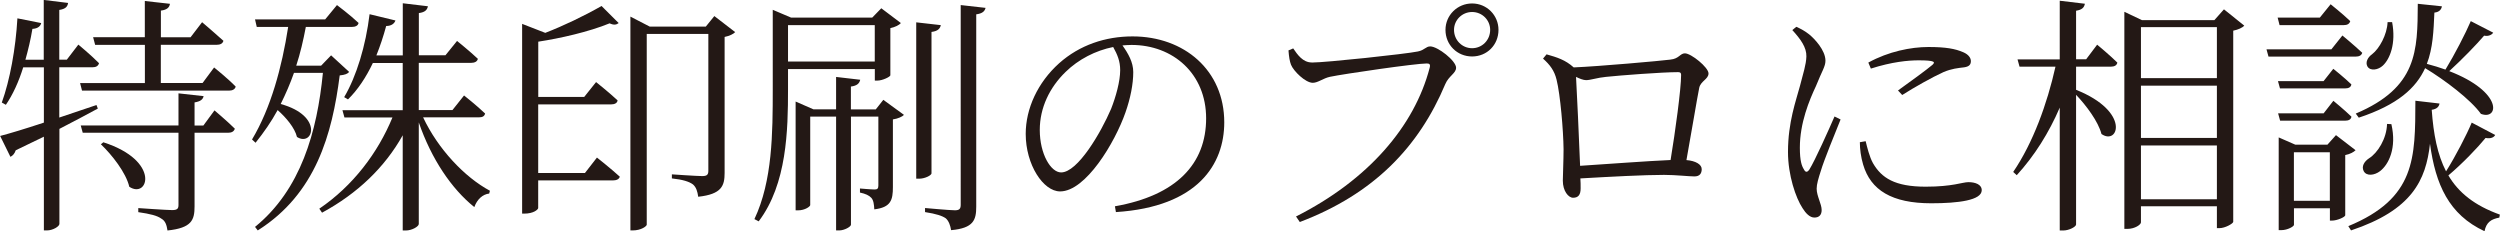
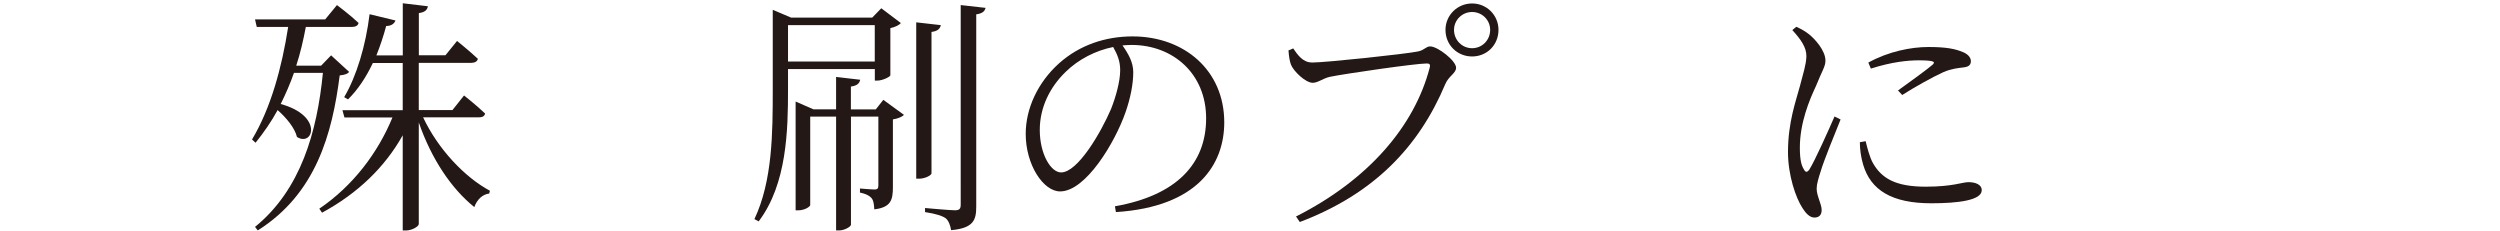
<svg xmlns="http://www.w3.org/2000/svg" id="b" width="374.941" height="34.678" viewBox="0 0 37.494 3.468">
  <defs>
    <style>.d{fill:#231815;stroke-width:0px;}</style>
  </defs>
  <g id="c">
-     <path class="d" d="m1.467,1.628c-.155.083-.348.188-.577.305v1.425c0,.038-.098.098-.188.098h-.045v-1.406c-.132.064-.271.132-.422.204-.016.049-.046.083-.08.098l-.154-.313c.132-.034.369-.105.656-.2v-.829h-.31c-.067.215-.154.407-.26.562l-.061-.034c.121-.335.208-.807.234-1.263l.357.071c-.011.045-.049.083-.132.087-.026.158-.063.313-.105.463h.275v-.897l.365.045c-.008.053-.034.09-.132.105v.746h.113l.173-.226s.192.158.31.279c-.012.042-.045.061-.098.061h-.498v.754c.177-.061.369-.125.558-.188l.02.053Zm-.072-1.07h.776V.015l.377.042c-.008.053-.041.09-.136.102v.4h.445l.173-.226s.196.166.32.279c-.011.042-.049.06-.102.06h-.837v.573h.626l.173-.233s.208.166.324.287c-.011.041-.049.06-.098.06H1.229l-.029-.113h.972v-.573h-.746l-.03-.113Zm1.82,1.097s.192.162.306.275c-.012.042-.049.061-.098.061h-.506v1.104c0,.204-.041.324-.406.362-.012-.079-.03-.143-.091-.177-.061-.045-.166-.072-.347-.098v-.061s.43.03.509.03c.075,0,.094-.022.094-.075v-1.085h-1.436l-.03-.109h1.466v-.482l.377.042c-.011.049-.045.079-.136.094v.347h.132l.166-.226Zm-1.666.479c.867.279.671.855.389.667-.049-.211-.26-.479-.426-.637l.037-.03Z" />
    <path class="d" d="m5.237,1.078c-.026.03-.063.045-.143.053-.113.882-.358,1.775-1.229,2.325l-.041-.053c.686-.558.931-1.424,1.018-2.31h-.434c-.057.162-.124.316-.199.467.647.177.485.648.244.494-.033-.136-.162-.29-.29-.403-.094.173-.207.335-.331.49l-.053-.049c.282-.471.448-1.082.542-1.688h-.471l-.026-.113h1.052l.177-.215s.2.15.324.268c-.008.042-.049.06-.102.06h-.689c-.038.2-.083.396-.144.581h.373l.15-.155.271.249Zm1.108.682c.223.475.622.897,1.002,1.101l-.011.042c-.098.011-.181.086-.223.203-.343-.275-.645-.724-.833-1.27v1.523c0,.038-.102.098-.195.098h-.046v-1.428c-.268.479-.675.871-1.21,1.161l-.041-.06c.505-.343.878-.837,1.097-1.368h-.72l-.03-.109h.904v-.708h-.448c-.102.215-.227.403-.373.546l-.057-.034c.185-.313.324-.773.381-1.244l.388.094c-.015.045-.06.083-.139.083-.042.155-.091.302-.147.441h.396V.049l.377.045c-.011.053-.041.09-.136.102v.633h.399l.174-.215s.192.155.312.268c-.008.042-.049.061-.102.061h-.784v.708h.505l.174-.219s.196.155.316.271c-.011.042-.041.057-.094.057h-.837Z" />
-     <path class="d" d="m8.952,2.363s.211.166.343.287c-.011.038-.049.056-.105.056h-1.119v.415c-.004.023-.068.083-.211.083h-.03V.358l.347.135c.271-.105.58-.252.844-.403l.257.256c-.034.026-.071.034-.136.004-.312.128-.746.226-1.07.275v.829h.689l.178-.223s.203.162.323.275c-.007.042-.045.06-.102.06h-1.089v1.029h.701l.181-.233Zm2.073-1.881c-.023.026-.083.057-.158.072v2.039c0,.192-.042.32-.396.358-.011-.079-.03-.143-.079-.185-.057-.042-.15-.072-.316-.09v-.061s.373.026.456.026c.071,0,.091-.022.091-.079V.509h-.924v2.861c0,.022-.083.086-.211.086h-.034V.249l.29.15h.841l.128-.158.313.241Z" />
    <path class="d" d="m11.818,1.037v.301c0,.611-.015,1.421-.44,1.982l-.064-.034c.271-.573.275-1.289.275-1.949V.147l.275.117h1.217l.136-.14.294.222c-.026.03-.087.061-.158.076v.708c-.004.022-.117.079-.196.079h-.037v-.173h-1.301Zm0-.66v.546h1.301V.377h-1.301Zm1.429,1.12l.31.226c-.023.026-.091.057-.166.068v1.014c0,.196-.03.305-.279.335-.004-.072-.011-.136-.045-.173s-.087-.061-.17-.079v-.061s.17.015.223.015c.041,0,.053-.019.053-.06v-1.033h-.411v1.621c0,.03-.098.086-.177.086h-.046v-1.707h-.388v1.327c0,.019-.075.079-.185.079h-.034v-1.632l.268.117h.339v-.486l.362.042c-.012.053-.045.09-.14.102v.343h.373l.113-.143Zm.724,1.1c0,.034-.102.083-.185.083h-.045V.335l.369.042c-.012.053-.045.09-.14.102v2.118ZM14.781.117c-.012.053-.049.086-.14.098v2.883c0,.2-.038.324-.377.354-.012-.072-.034-.136-.079-.177-.053-.038-.146-.068-.312-.094v-.061s.373.034.448.034c.067,0,.087-.022.087-.083V.076l.373.042Z" />
    <path class="d" d="m16.721,3.094c.923-.162,1.368-.637,1.368-1.319,0-.671-.498-1.101-1.119-1.101-.046,0-.091.004-.136.007.086.121.162.252.162.4,0,.181-.042.392-.117.606-.158.452-.596,1.184-.98,1.184-.252,0-.516-.399-.516-.863,0-.38.181-.772.501-1.059.309-.275.697-.403,1.101-.403.776,0,1.376.509,1.376,1.289,0,.626-.393,1.267-1.625,1.346l-.015-.087Zm-.026-2.389c-.264.053-.521.185-.713.373-.241.233-.388.539-.388.871,0,.362.166.637.32.637.249,0,.596-.595.75-.954.071-.181.136-.411.136-.58,0-.136-.042-.234-.105-.347Z" />
    <path class="d" d="m19.674.938c.211,0,1.409-.128,1.591-.166.098-.019.12-.076.185-.076.112,0,.388.215.388.32,0,.083-.109.121-.162.245-.396.942-1.07,1.647-2.182,2.069l-.057-.083c1.081-.546,1.775-1.35,2.005-2.231.015-.056-.008-.064-.045-.064-.166,0-1.236.155-1.451.2-.102.022-.181.09-.257.09-.112,0-.29-.177-.327-.271-.02-.053-.03-.113-.038-.215l.071-.03c.064.094.144.211.279.211Zm2.005-.49c0-.219.178-.396.399-.396s.396.177.396.396c0,.226-.173.399-.396.399s-.399-.173-.399-.399Zm.128,0c0,.154.121.275.271.275.151,0,.271-.121.271-.275,0-.147-.12-.268-.271-.268-.15,0-.271.121-.271.268Z" />
-     <path class="d" d="m25.051.894c.132-.012.146-.094.219-.094.094,0,.354.211.354.301,0,.087-.116.113-.139.215-.034.166-.117.675-.192,1.085.136.011.229.064.229.136,0,.064-.03.109-.109.109-.083,0-.282-.023-.456-.023-.294,0-.803.027-1.255.053.004.049.004.094.004.15,0,.094-.034.14-.113.14-.071,0-.154-.102-.154-.256,0-.075.011-.309.011-.471-.003-.283-.049-.822-.105-1.044-.033-.136-.098-.222-.203-.316l.053-.064c.158.045.282.083.407.196.373-.015,1.304-.098,1.451-.117Zm.004,1.507c.071-.43.158-1.066.158-1.278,0-.03-.012-.041-.046-.041-.241,0-.874.049-1.081.071-.125.011-.23.049-.298.049-.042,0-.099-.023-.151-.049.012.23.046.916.061,1.334.403-.026,1.007-.072,1.357-.087Z" />
    <path class="d" d="m27.604,1.794c-.079.196-.253.622-.294.765-.038.117-.064.204-.064.271,0,.109.075.23.075.32,0,.072-.037.113-.109.113-.067,0-.128-.061-.177-.14-.102-.154-.219-.494-.219-.844,0-.448.121-.769.181-.995.046-.181.091-.312.095-.437.004-.136-.087-.26-.211-.396l.06-.049c.076.034.129.064.192.113.079.064.245.237.245.396,0,.087-.053.155-.143.381-.099.211-.241.55-.241.923,0,.2.029.275.06.324.022.045.049.053.083.003.083-.132.294-.603.377-.795l.091.045Zm.377.324c.022.09.057.234.109.328.128.222.327.354.791.354.407,0,.551-.068.641-.068.102,0,.2.034.2.121,0,.151-.351.196-.758.196-.588,0-.908-.196-1.021-.581-.034-.113-.049-.234-.049-.335l.087-.015Zm.041-1.18c.302-.166.637-.233.901-.233.26,0,.402.026.523.079.079.034.113.086.113.132,0,.049-.022.083-.102.094-.091.011-.186.019-.31.072-.166.075-.434.226-.618.343l-.063-.068c.169-.121.437-.316.516-.384.046-.042.042-.068-.207-.068-.154,0-.399.022-.716.124l-.038-.09Z" />
-     <path class="d" d="m31.454.671s.188.155.302.268c-.008.042-.045.061-.098.061h-.521v.347c.822.328.634.84.381.663-.049-.188-.227-.426-.381-.588v1.945c0,.034-.105.09-.192.09h-.053v-1.843c-.162.377-.377.72-.645,1.014l-.053-.049c.298-.438.509-1.021.634-1.579h-.539l-.03-.109h.633V.011l.377.045c-.011.057-.041.09-.132.105v.728h.151l.165-.219Zm2.205-.286c-.026.03-.09.06-.165.075v2.868c-.004.026-.121.094-.208.094h-.037v-.328h-1.139v.241c0,.034-.091.098-.203.098h-.046V.177l.264.125h1.086l.144-.162.305.245Zm-1.549.022v.765h1.139V.407h-1.139Zm0,.878v.784h1.139v-.784h-1.139Zm1.139,1.704v-.807h-1.139v.807h1.139Z" />
-     <path class="d" d="m35.131.532s.182.15.298.26c-.011.038-.045.057-.098.057h-1.308l-.03-.109h.973l.165-.207Zm-.942-.155l-.029-.113h.633l.162-.2s.181.144.294.253c-.012.042-.045.06-.098.06h-.962Zm.66.84l.146-.185s.166.132.271.234c-.007.042-.041.06-.094.06h-.977l-.03-.109h.683Zm-.652.592l-.03-.109h.683l.146-.188s.166.136.271.238c-.007.042-.041.06-.094.06h-.977Zm1.131.445c-.026.026-.079.057-.154.072v.904c-.004.026-.121.079-.2.079h-.03v-.185h-.539v.249c0,.022-.094.079-.191.079h-.038v-1.391l.249.109h.482l.128-.143.294.226Zm-.385.758v-.728h-.539v.728h.539Zm2.48-.988c-.016.034-.064.061-.144.045-.12.147-.347.384-.558.562.15.256.392.452.772.588l-.008.045c-.12.022-.195.068-.222.204-.535-.249-.735-.701-.818-1.312-.061.55-.271.995-1.184,1.3l-.041-.064c1.014-.418,1.003-1.025,1.006-1.881l.362.042c-.008.045-.038.083-.117.094.026.37.087.675.215.923.144-.229.31-.55.385-.731l.351.185Zm-2.092-.32c.927-.392.927-.942.931-1.647l.362.038c-.008.045-.038.087-.113.094-.012.275-.022.532-.113.769.102.026.196.057.279.086.136-.222.305-.55.38-.727l.336.173c-.015.026-.064.06-.136.045-.117.136-.328.354-.523.532.817.316.742.742.475.641-.154-.215-.543-.509-.837-.686-.136.298-.411.55-.995.743l-.045-.061Zm.535.158c.083.362-.042.607-.17.705-.083.064-.203.079-.245,0-.037-.072.008-.144.079-.192.129-.079.265-.294.271-.516l.064.003Zm.011-1.53c.061.32-.033.554-.139.652-.068.064-.185.086-.23.015-.037-.064.004-.14.068-.185.109-.083.226-.294.233-.482h.067Z" />
  </g>
</svg>